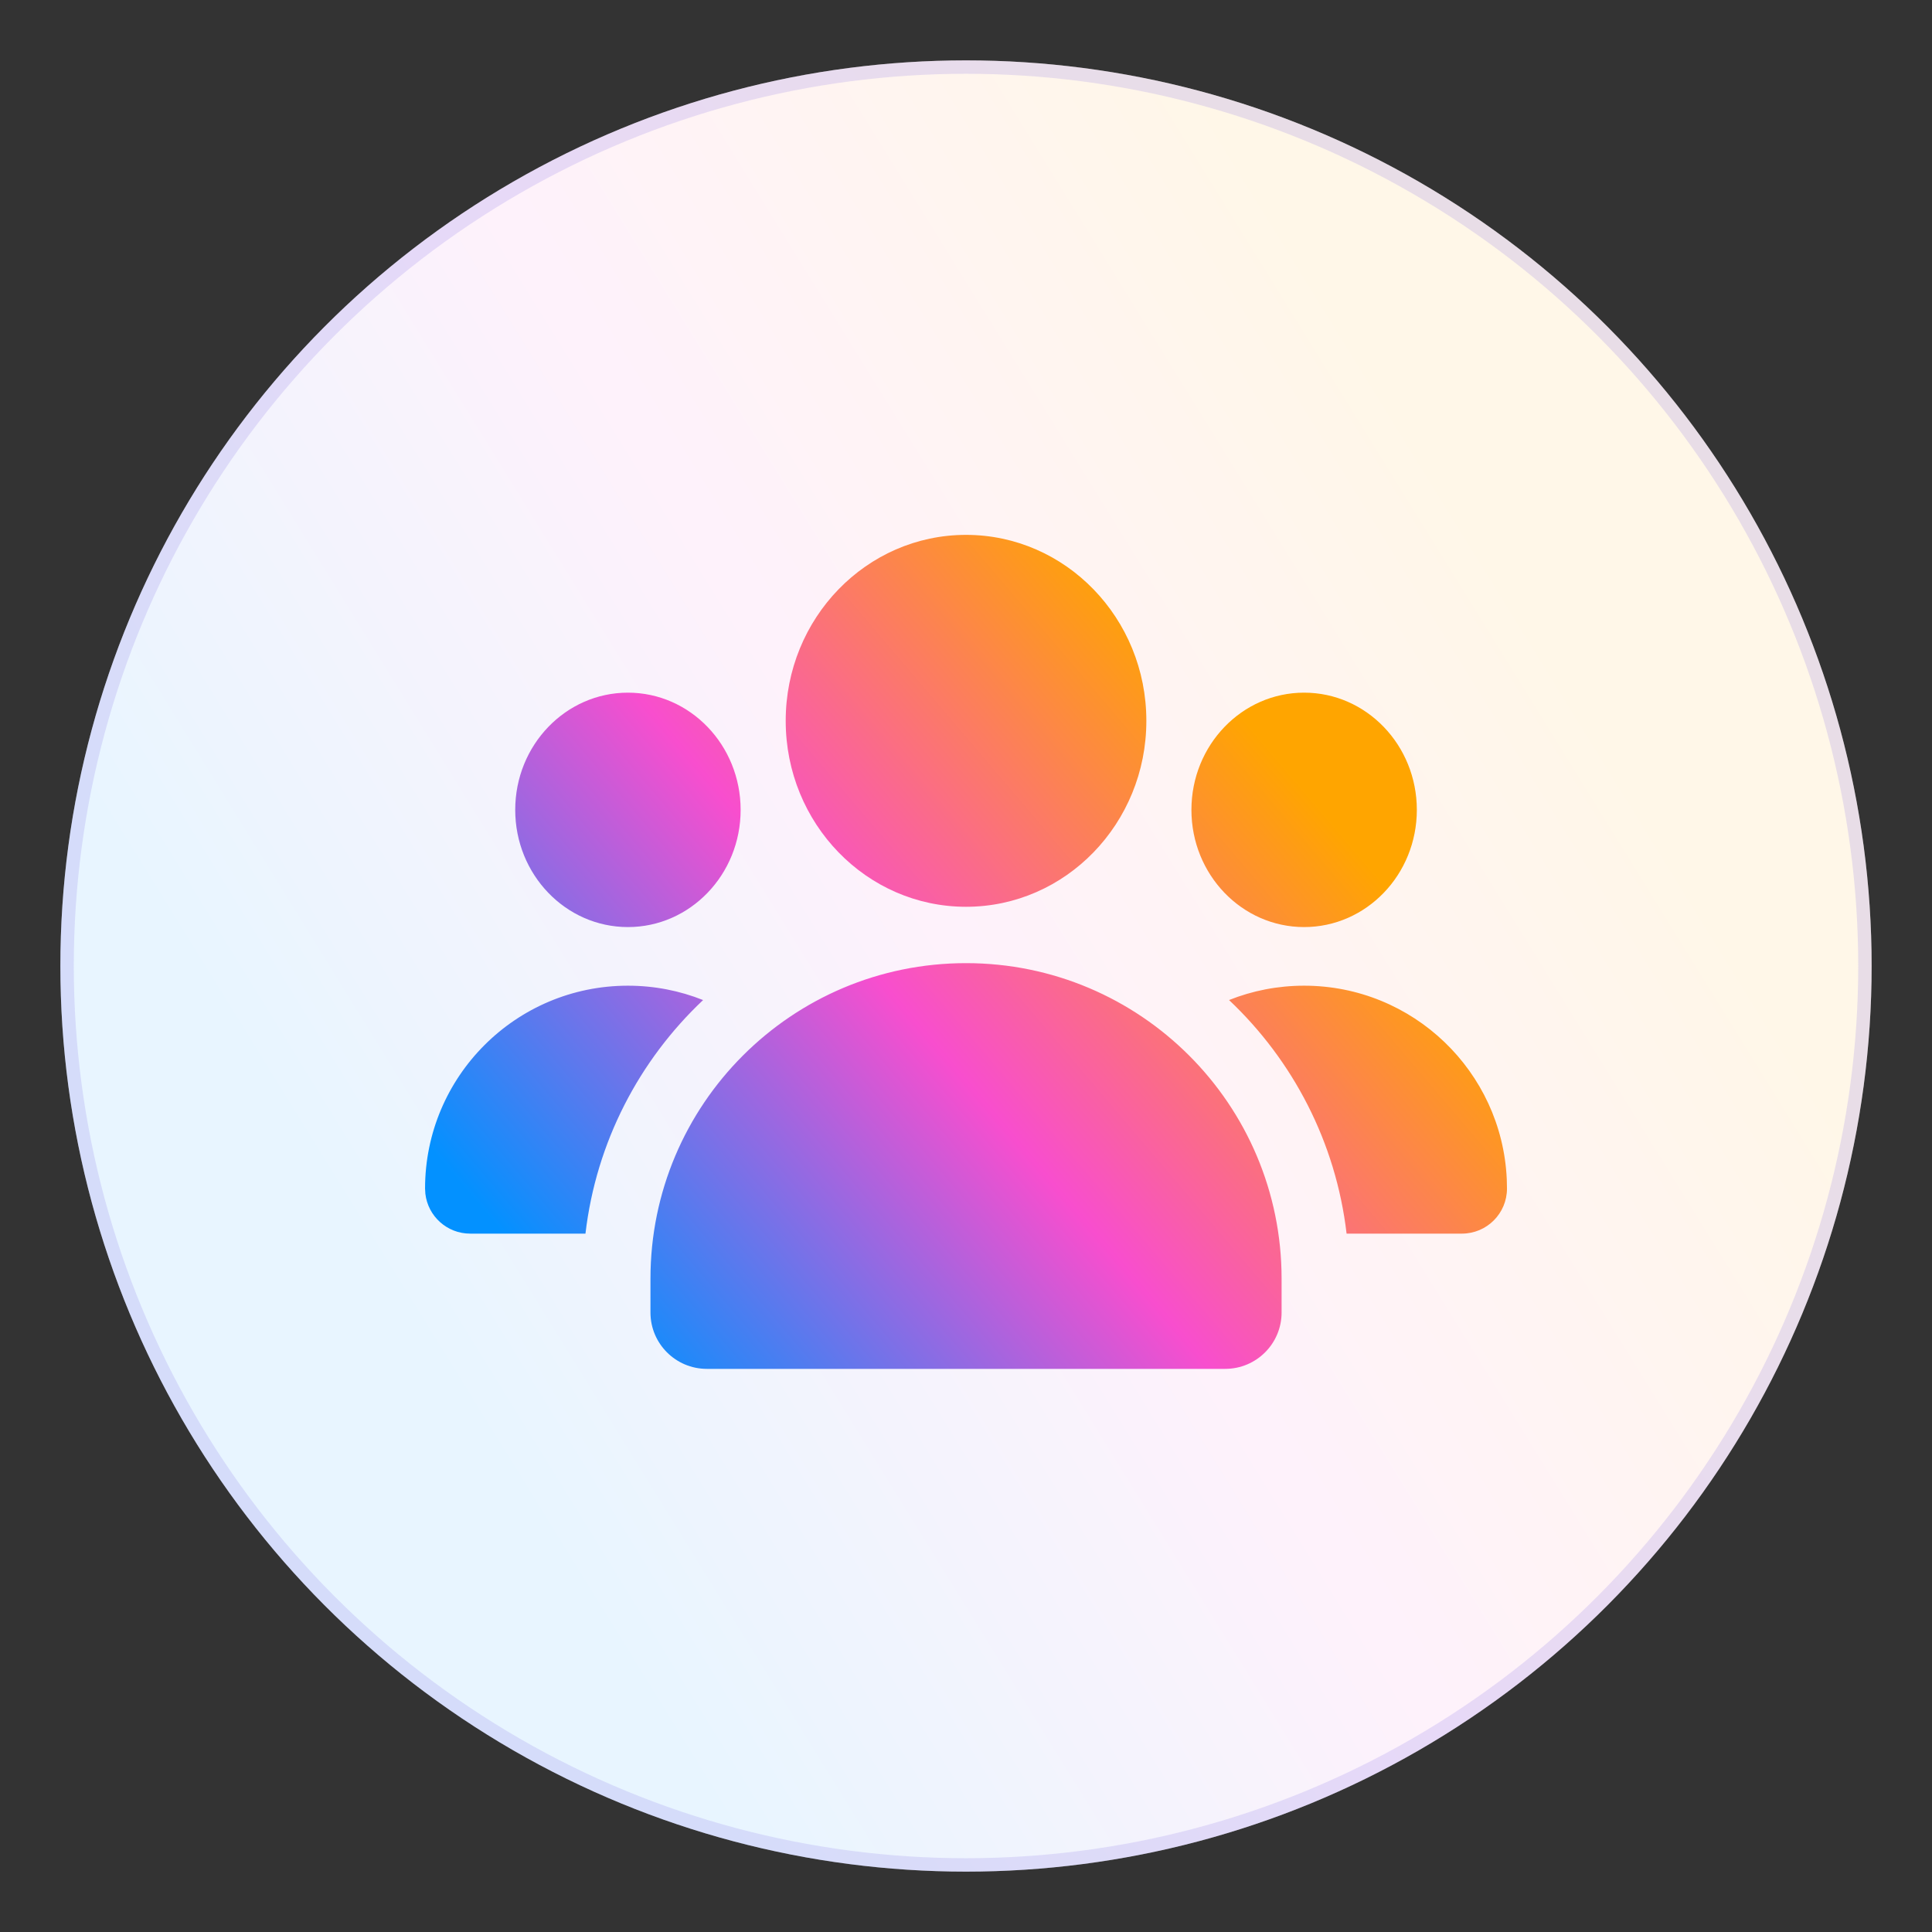
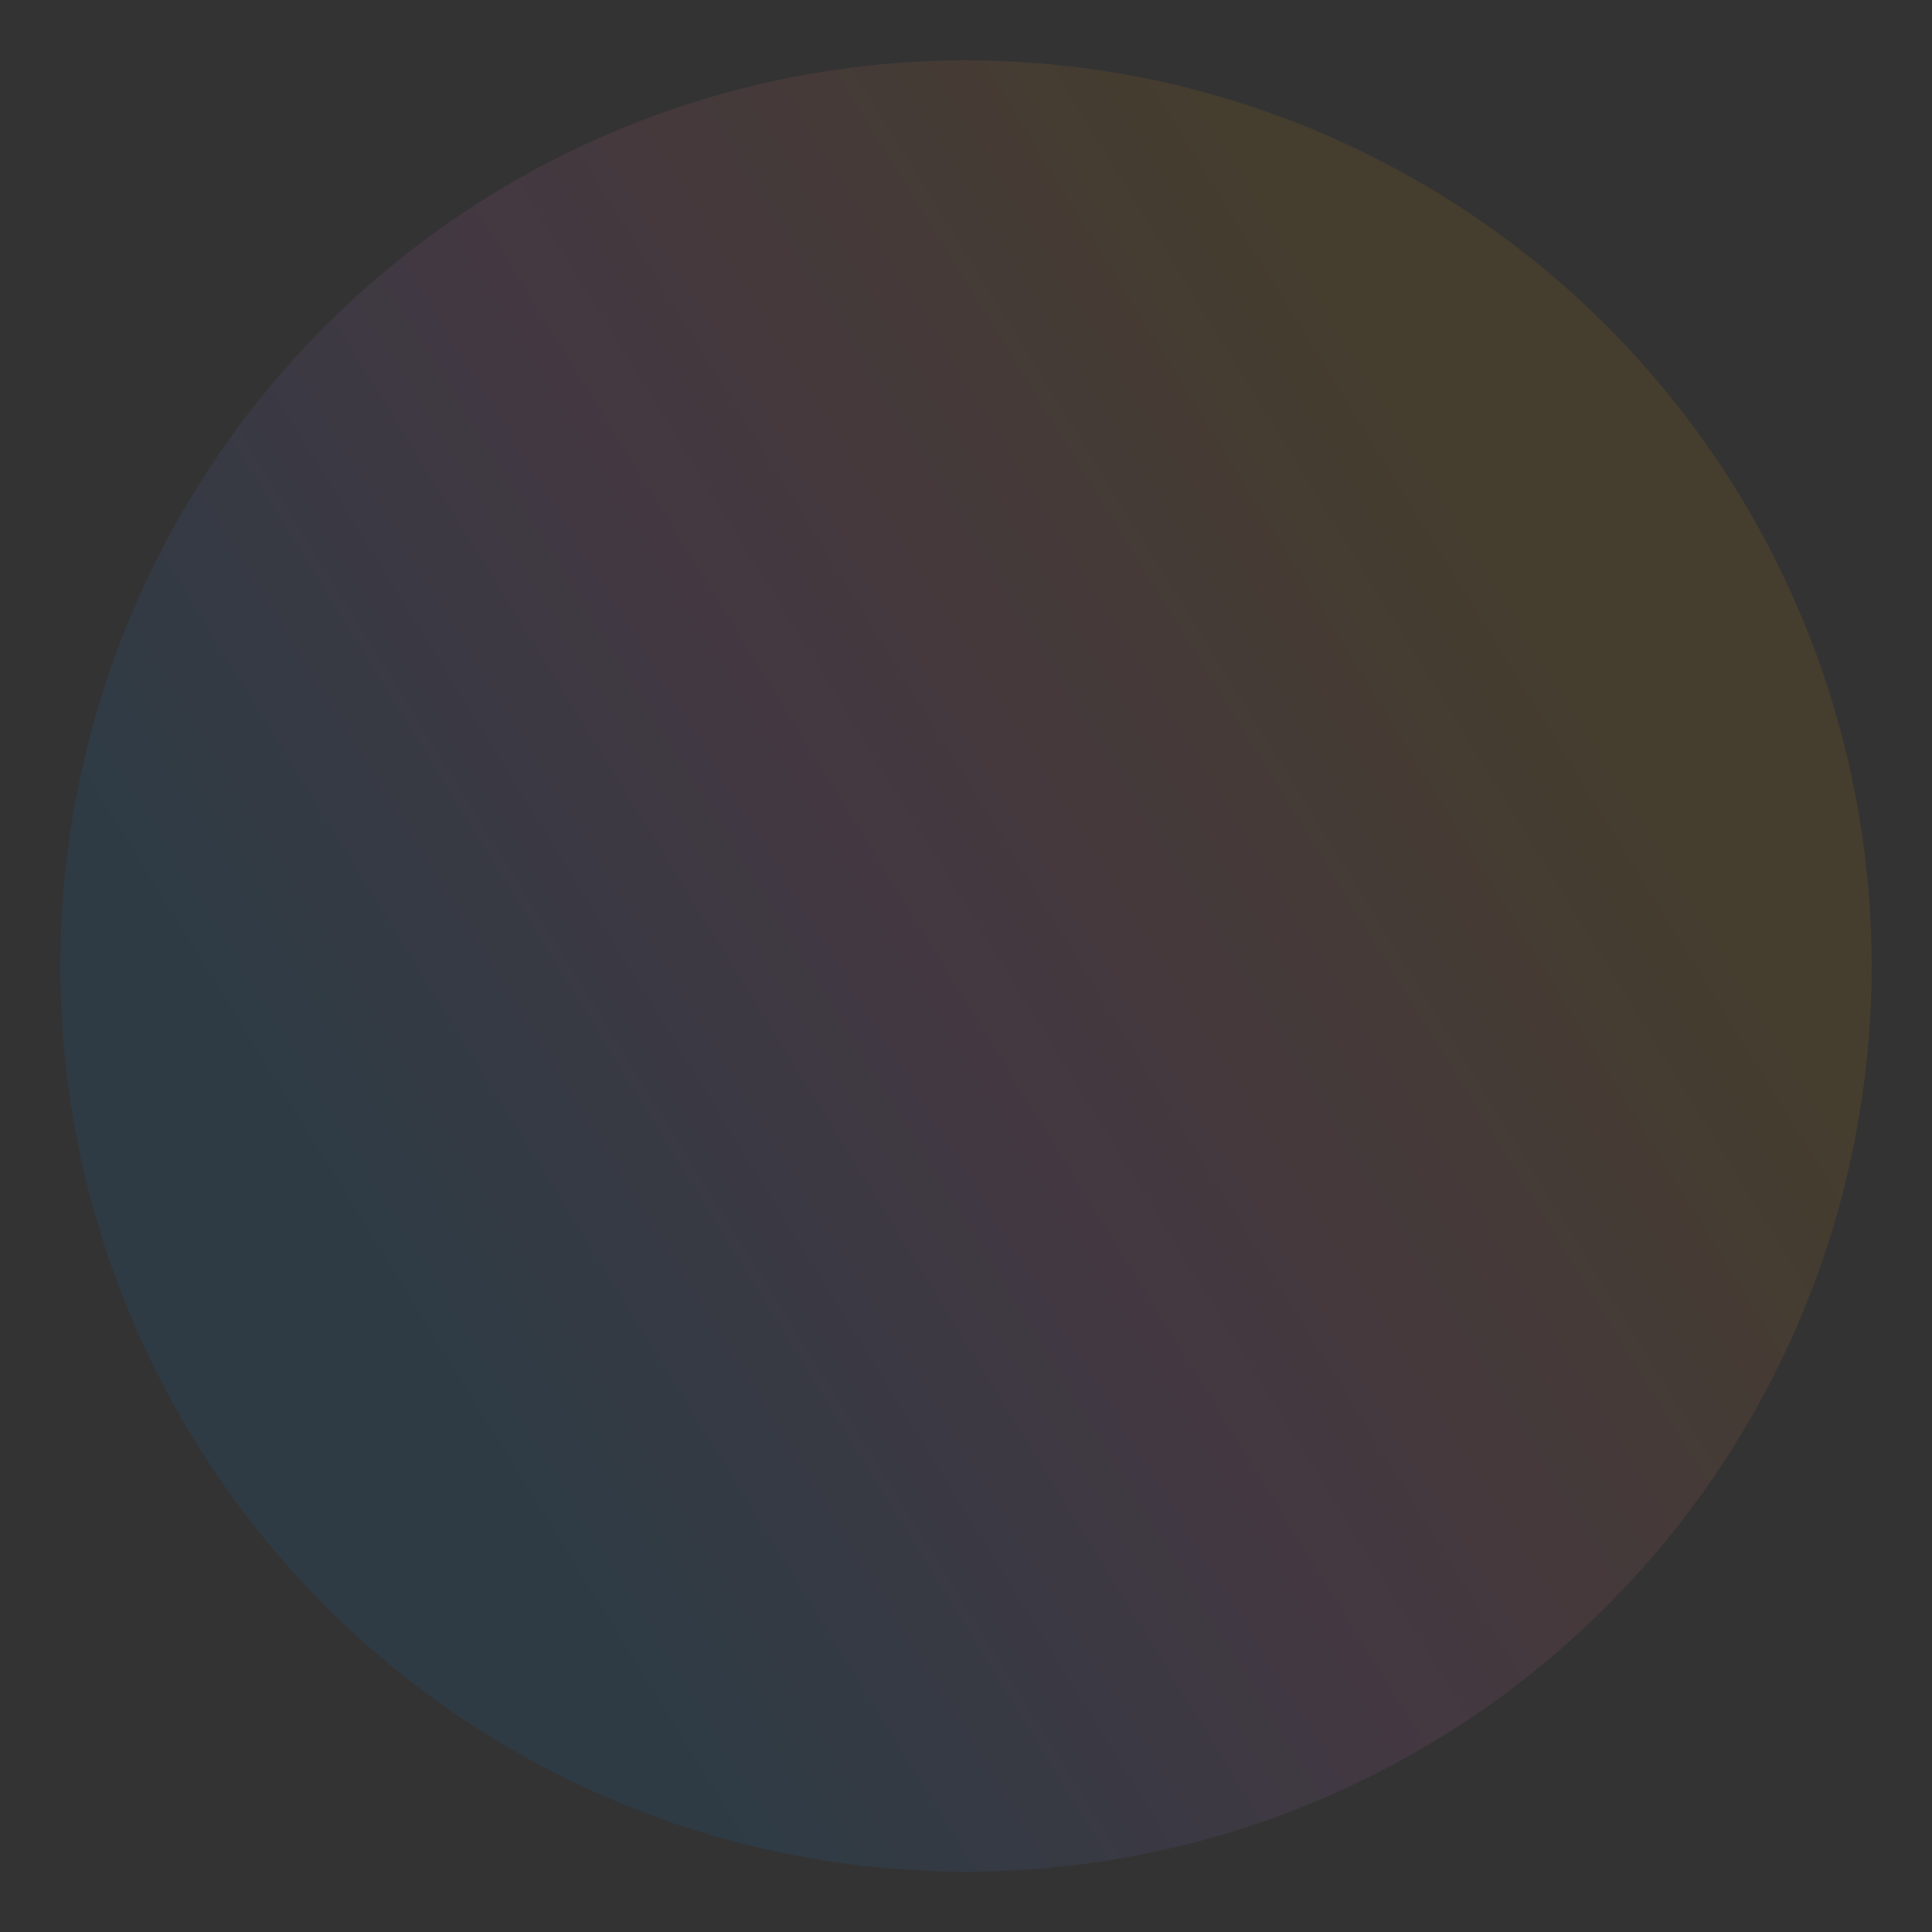
<svg xmlns="http://www.w3.org/2000/svg" width="100" height="100" viewBox="0 0 100 100" fill="none">
  <rect x="0" y="0" width="100" height="100" fill="#333333" stroke="none" />
-   <circle cx="50" cy="50" r="46.875" fill="white" />
  <circle cx="50" cy="50" r="46.875" fill="url(#paint0_linear_1_11)" fill-opacity="0.09" />
-   <circle cx="50" cy="50" r="46.528" stroke="#846EE5" stroke-opacity="0.18" stroke-width="0.694" />
  <g clip-path="url(#clip0_1_11)">
-     <path fill-rule="evenodd" clip-rule="evenodd" d="M59.335 37.31C59.335 42.626 55.156 46.935 50.001 46.935C44.847 46.935 40.668 42.626 40.668 37.31C40.668 31.995 44.847 27.685 50.001 27.685C55.156 27.685 59.335 31.995 59.335 37.31ZM33.668 66.185V67.935C33.668 69.546 34.974 70.852 36.585 70.852H63.418C65.029 70.852 66.335 69.546 66.335 67.935V66.185C66.335 57.165 59.022 49.852 50.001 49.852C40.981 49.852 33.668 57.165 33.668 66.185ZM36.392 51.763C35.189 51.283 33.876 51.019 32.501 51.019C26.702 51.019 22.001 55.72 22.001 61.519L22.017 61.791C22.152 62.951 23.138 63.852 24.335 63.852L30.303 63.854C30.859 59.109 33.09 54.876 36.392 51.763ZM77.99 61.024C77.732 55.455 73.135 51.019 67.501 51.019C66.127 51.019 64.814 51.283 63.615 51.762C66.913 54.876 69.144 59.109 69.699 63.854L75.668 63.852C76.957 63.852 78.001 62.807 78.001 61.519L77.99 61.024ZM73.335 41.919C73.335 38.568 70.723 35.852 67.501 35.852C64.28 35.852 61.668 38.568 61.668 41.919C61.668 45.269 64.28 47.985 67.501 47.985C70.723 47.985 73.335 45.269 73.335 41.919ZM38.335 41.919C38.335 38.568 35.723 35.852 32.501 35.852C29.28 35.852 26.668 38.568 26.668 41.919C26.668 45.269 29.28 47.985 32.501 47.985C35.723 47.985 38.335 45.269 38.335 41.919Z" fill="url(#paint1_linear_1_11)" />
+     <path fill-rule="evenodd" clip-rule="evenodd" d="M59.335 37.31C59.335 42.626 55.156 46.935 50.001 46.935C44.847 46.935 40.668 42.626 40.668 37.31C40.668 31.995 44.847 27.685 50.001 27.685C55.156 27.685 59.335 31.995 59.335 37.31ZM33.668 66.185V67.935C33.668 69.546 34.974 70.852 36.585 70.852C65.029 70.852 66.335 69.546 66.335 67.935V66.185C66.335 57.165 59.022 49.852 50.001 49.852C40.981 49.852 33.668 57.165 33.668 66.185ZM36.392 51.763C35.189 51.283 33.876 51.019 32.501 51.019C26.702 51.019 22.001 55.72 22.001 61.519L22.017 61.791C22.152 62.951 23.138 63.852 24.335 63.852L30.303 63.854C30.859 59.109 33.09 54.876 36.392 51.763ZM77.99 61.024C77.732 55.455 73.135 51.019 67.501 51.019C66.127 51.019 64.814 51.283 63.615 51.762C66.913 54.876 69.144 59.109 69.699 63.854L75.668 63.852C76.957 63.852 78.001 62.807 78.001 61.519L77.99 61.024ZM73.335 41.919C73.335 38.568 70.723 35.852 67.501 35.852C64.28 35.852 61.668 38.568 61.668 41.919C61.668 45.269 64.28 47.985 67.501 47.985C70.723 47.985 73.335 45.269 73.335 41.919ZM38.335 41.919C38.335 38.568 35.723 35.852 32.501 35.852C29.28 35.852 26.668 38.568 26.668 41.919C26.668 45.269 29.28 47.985 32.501 47.985C35.723 47.985 38.335 45.269 38.335 41.919Z" fill="url(#paint1_linear_1_11)" />
  </g>
  <defs>
    <linearGradient id="paint0_linear_1_11" x1="19.767" y1="65.435" x2="77.865" y2="29.521" gradientUnits="userSpaceOnUse">
      <stop stop-color="#0391FF" />
      <stop offset="0.502" stop-color="#F96DD5" />
      <stop offset="1" stop-color="#FFA500" />
    </linearGradient>
    <linearGradient id="paint1_linear_1_11" x1="24.001" y1="61.437" x2="59.387" y2="31.312" gradientUnits="userSpaceOnUse">
      <stop stop-color="#0391FF" />
      <stop offset="0.502" stop-color="#F84ECE" />
      <stop offset="1" stop-color="#FFA500" />
    </linearGradient>
    <clipPath id="clip0_1_11">
-       <rect width="56" height="56" fill="white" transform="translate(22.001 21.852)" />
-     </clipPath>
+       </clipPath>
  </defs>
</svg>